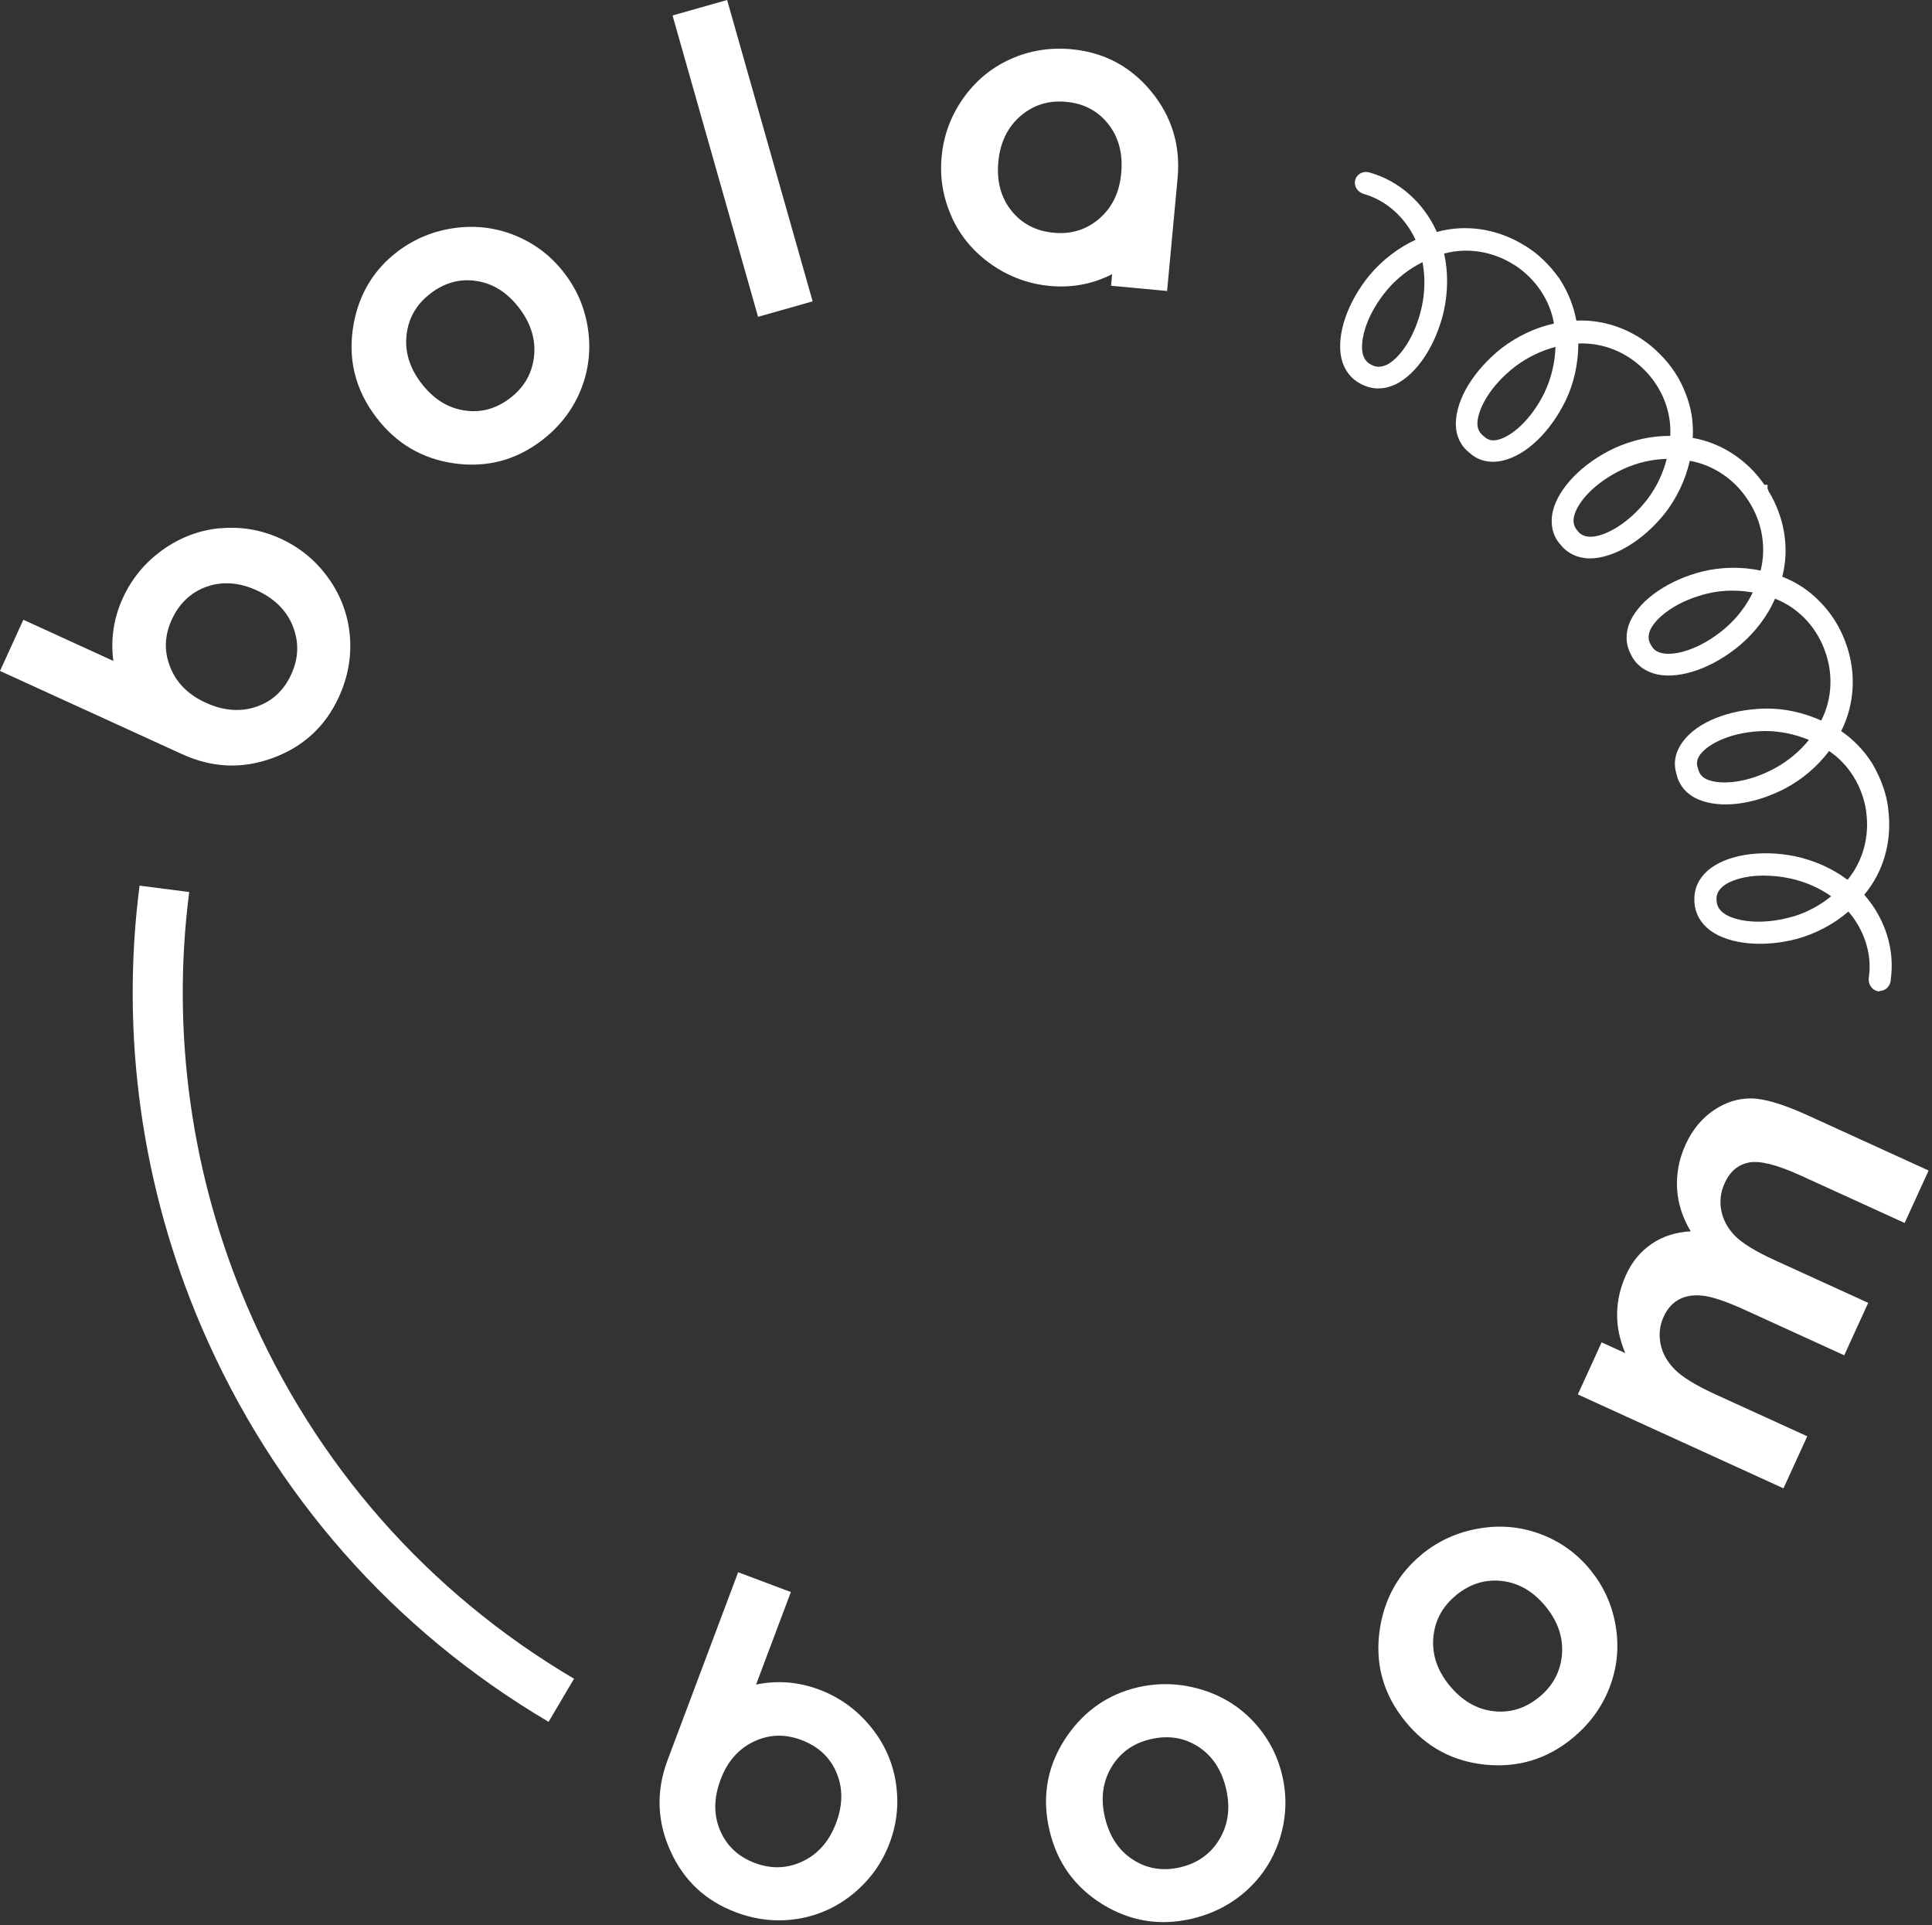
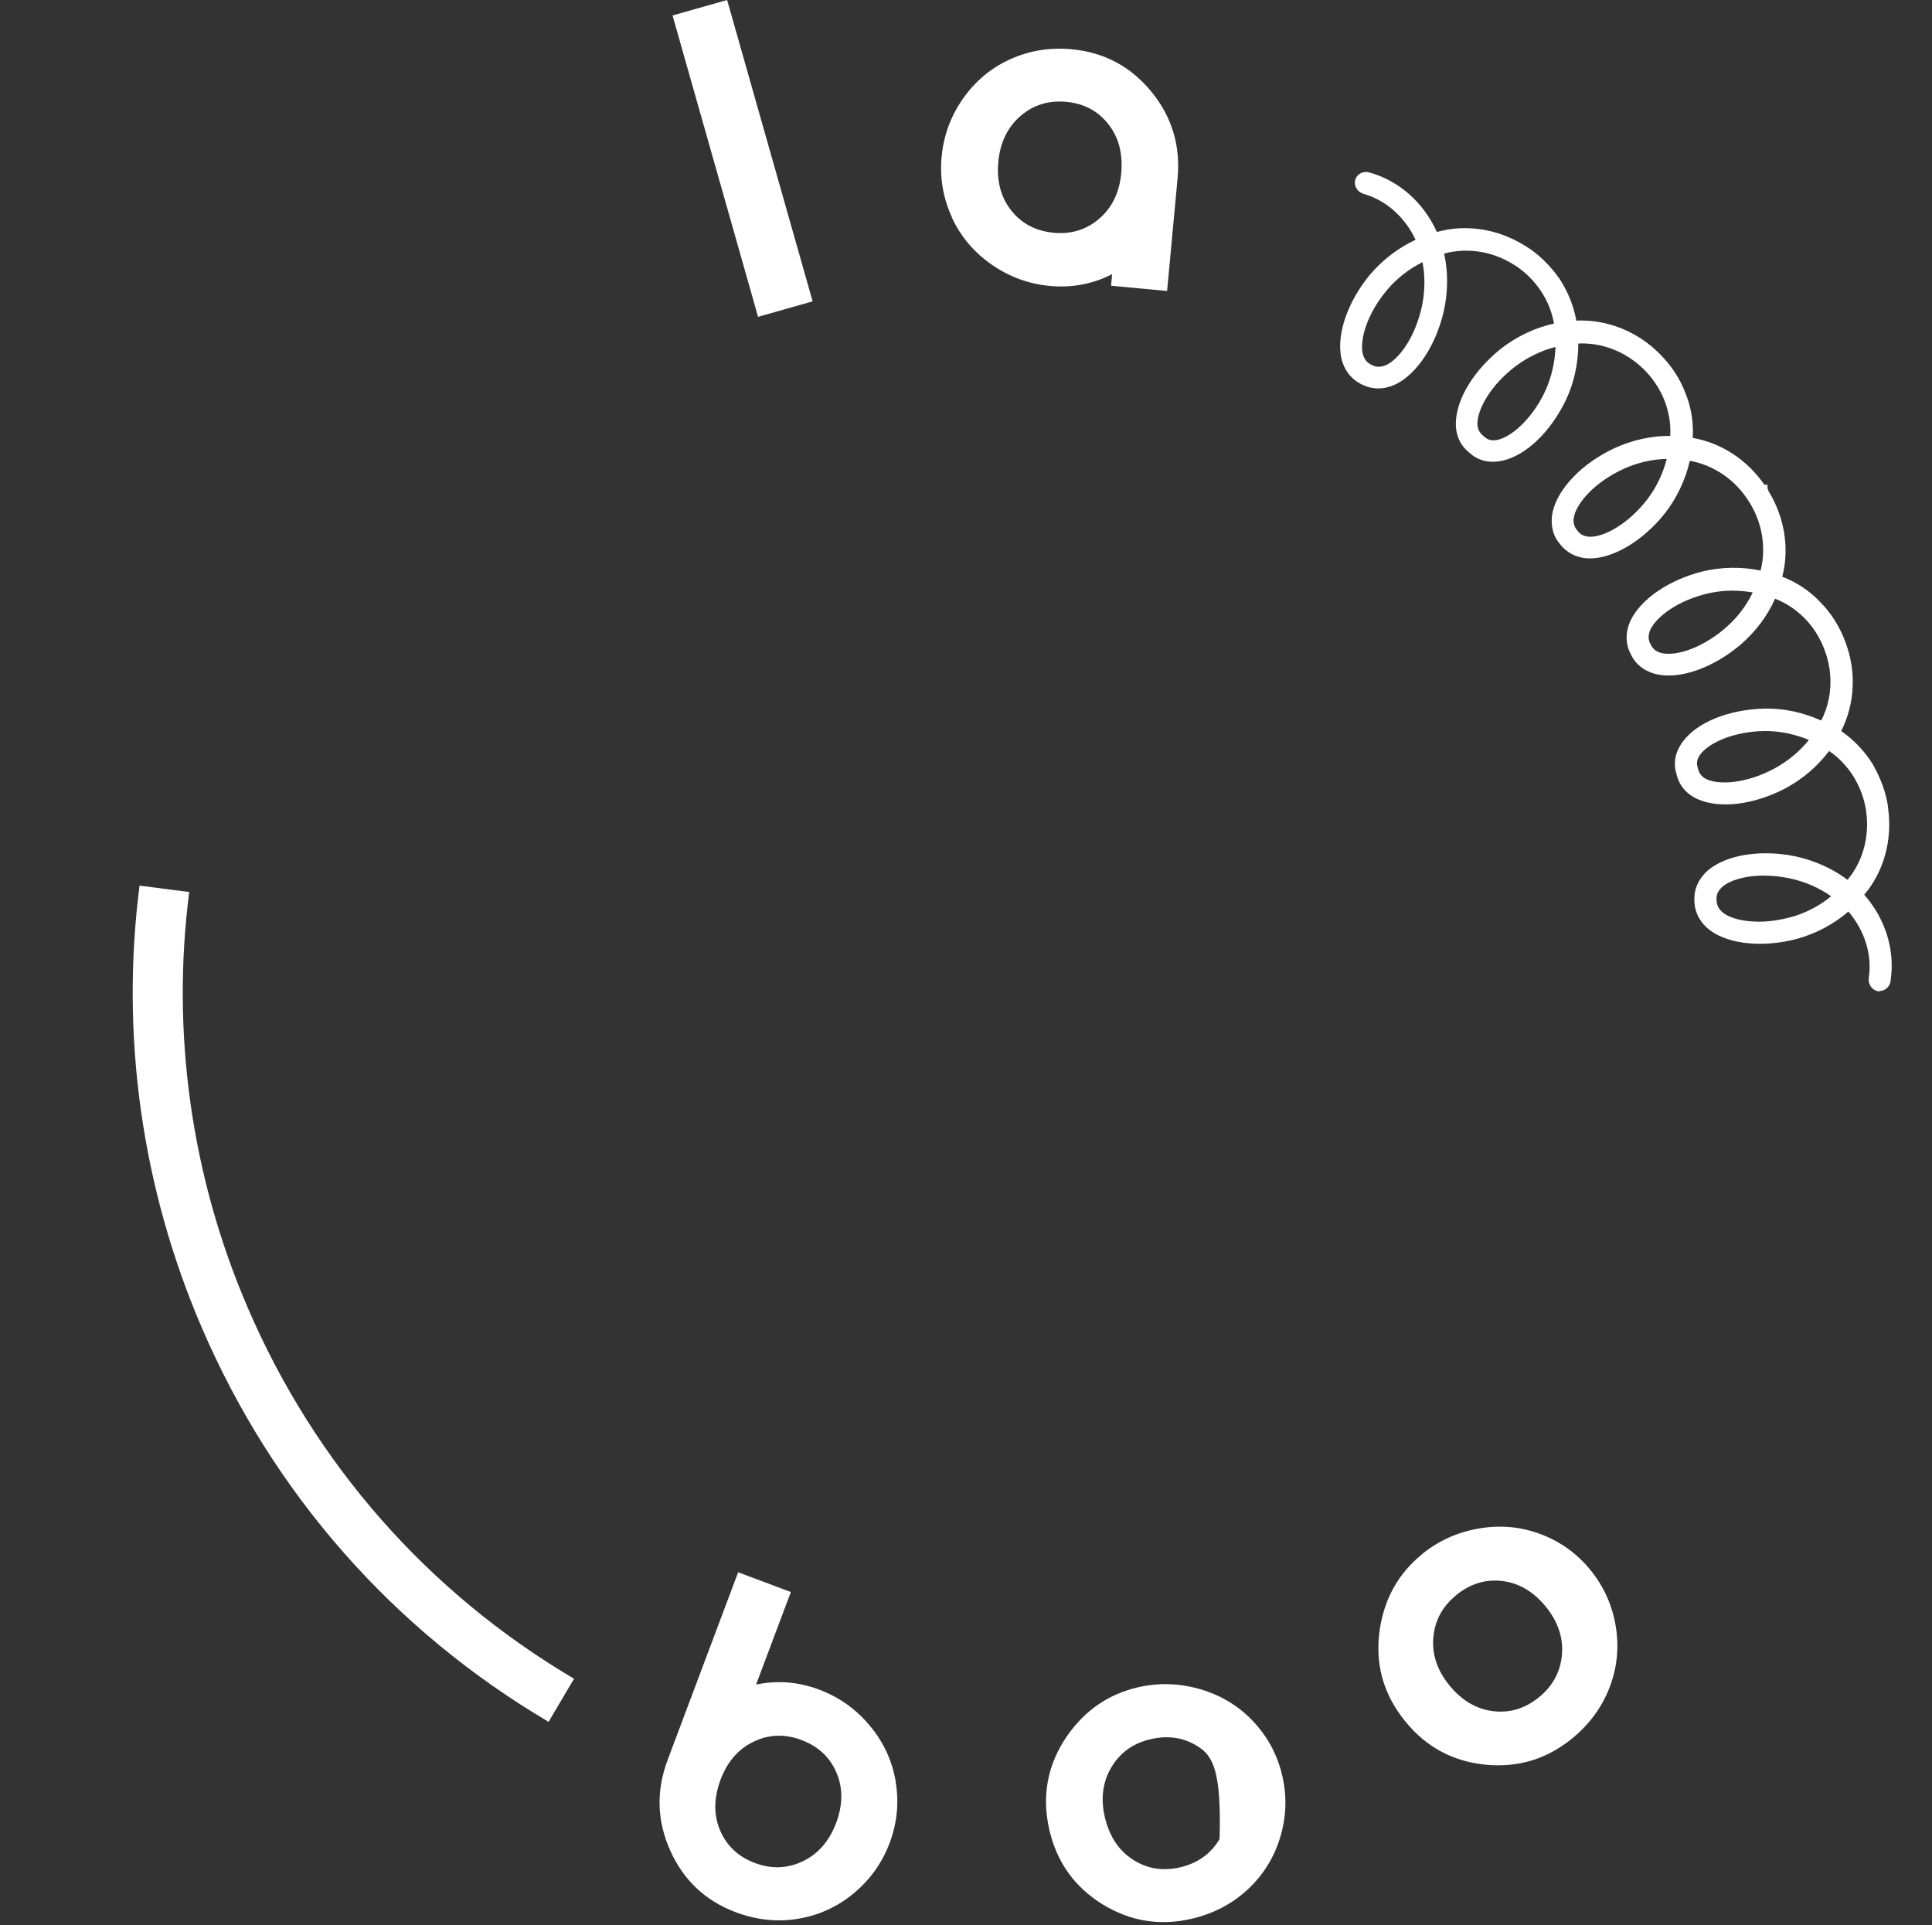
<svg xmlns="http://www.w3.org/2000/svg" width="291" height="290" viewBox="0 0 291 290" fill="none">
  <rect x="0" y="0" width="291" height="290" fill="#333333" stroke="none" />
-   <path d="M283.79 147.63C284.43 143.47 283.14 139.03 280.13 135.57L279.46 134.86L280.06 134.17C282.84 130.87 284.04 126.37 283.41 121.88V121.85C283.12 119.6 282.26 117.49 281.19 115.63C280.03 113.78 278.51 112.21 276.77 111.01C276.53 110.84 276.27 110.68 276.01 110.53L276.43 109.74C278.37 105.92 278.63 101.24 276.99 97.01V96.98C276.18 94.86 274.98 92.95 273.43 91.4C271.94 89.83 270.12 88.62 268.11 87.86L267.25 87.55V87.53L267.5 86.65C268.57 82.54 267.77 78.01 265.36 74.25V74.22C265.36 74.22 265.32 74.18 265.31 74.16C265.3 74.14 265.29 74.12 265.27 74.1V74.08H265.25C262.82 70.33 259.03 67.74 254.84 67.01L253.93 66.88H253.91L253.98 65.95C254.11 63.8 253.77 61.65 252.95 59.64C252.18 57.59 250.94 55.71 249.33 54.11L249.31 54.09C246.13 50.86 241.77 49.16 237.49 49.35L236.59 49.41C236.56 49.11 236.52 48.81 236.46 48.52C236.08 46.44 235.27 44.41 234.07 42.59C232.82 40.84 231.25 39.19 229.32 38H229.3C225.48 35.56 220.88 34.8 216.73 35.96L215.85 36.22L215.48 35.31C213.57 31.14 210.06 28.13 206.01 27C205.59 26.88 205.18 27.07 205.1 27.43C205.02 27.79 205.27 28.17 205.7 28.3C209.26 29.31 212.37 32 214.12 35.72C214.26 36.04 214.4 36.37 214.52 36.71C211.59 37.86 208.99 39.86 207.09 42.12C203.75 46.18 202.38 50.73 203.02 53.76C203.35 55.26 204.19 56.35 205.44 57L205.67 57.11C206.96 57.73 208.35 57.7 209.74 57.06C212.53 55.72 215.3 51.87 216.49 46.74C217.16 43.71 217.16 40.47 216.3 37.57L217.3 37.27C221.05 36.27 225.18 36.92 228.59 39.1H228.61C232.03 41.3 234.36 44.76 235.02 48.57L235.18 49.59C232.14 50.1 229.25 51.39 226.79 53.28C222.62 56.57 220.34 60.64 220.27 63.77C220.24 65.38 220.87 66.68 222.03 67.53C223.11 68.54 224.54 68.82 226.11 68.46C229.12 67.77 232.64 64.64 234.95 59.87C236.24 57.16 236.84 54.09 236.71 50.87L236.73 50.85C237.06 50.82 237.4 50.8 237.74 50.79C241.63 50.62 245.52 52.17 248.37 55.05L248.39 55.07C251.26 57.94 252.77 61.84 252.58 65.7L252.5 66.74C249.48 66.53 246.33 67.19 243.5 68.5C238.74 70.76 235.57 74.29 234.86 77.29C234.53 78.82 234.79 80.27 235.74 81.35C236.62 82.51 237.92 83.15 239.51 83.15C242.61 83.13 246.76 80.82 250.03 76.7C251.83 74.37 253.21 71.42 253.74 68.29H253.78V68.32C254.12 68.36 254.47 68.41 254.81 68.47C258.59 69.18 262.05 71.51 264.2 74.91C266.41 78.27 267.1 82.38 266.19 86.12C266.1 86.46 266.01 86.79 265.9 87.12H265.93C265.93 87.12 265.91 87.15 265.9 87.16C262.84 86.35 259.57 86.38 256.71 87.07C251.61 88.34 247.8 91.17 246.49 93.99C245.84 95.44 245.88 96.88 246.57 98.17C247.16 99.48 248.38 100.32 249.91 100.65C252.94 101.25 257.45 99.81 261.48 96.41C263.85 94.37 265.75 91.78 266.8 88.94L267.78 89.29C271.38 90.7 274.31 93.69 275.74 97.49V97.51C277.2 101.29 277 105.47 275.24 108.95C275.09 109.25 274.93 109.55 274.76 109.84L274.74 109.86C271.85 108.41 268.82 107.69 265.81 107.75C260.51 107.89 256.2 109.8 254.34 112.26C253.36 113.54 253.03 114.95 253.5 116.36C253.8 117.76 254.71 118.87 256.2 119.51C259.08 120.74 263.73 120.35 268.44 117.9C271.17 116.44 273.54 114.33 275.26 111.78L276.12 112.34C279.32 114.51 281.51 118.07 282.09 122.08V122.1C282.67 126.1 281.56 130.14 279.1 133.14L278.41 133.92C276.12 131.95 273.17 130.6 270.14 129.96C264.98 128.93 260.32 129.86 257.95 131.85C256.8 132.85 256.19 134.1 256.23 135.54V135.8C256.31 137.21 256.96 138.42 258.19 139.34C260.69 141.17 265.39 141.8 270.47 140.44C273.32 139.65 276.21 138.1 278.47 135.91C278.72 136.16 278.97 136.41 279.2 136.68C281.86 139.81 283.03 143.75 282.48 147.41C282.42 147.85 282.66 148.24 283.03 148.32C283.39 148.39 283.74 148.1 283.8 147.66V147.64H283.79V147.63ZM215.14 46.4C214.11 51.08 211.66 54.71 209.28 55.86C208.22 56.35 207.13 56.41 206.15 55.86C205.13 55.39 204.52 54.54 204.26 53.4C203.72 50.8 205.11 46.65 208.19 42.99C209.97 40.9 212.3 39.17 214.96 38.08C215.69 40.74 215.74 43.6 215.14 46.4ZM233.7 59.23C231.69 63.54 228.5 66.56 225.9 67.2C224.74 67.48 223.69 67.28 222.87 66.48C221.98 65.79 221.52 64.9 221.54 63.7C221.6 61.03 223.87 57.27 227.65 54.38C229.91 52.69 232.56 51.49 235.29 51.02C235.38 53.95 234.81 56.78 233.69 59.23H233.7ZM248.94 75.8C246.01 79.58 242.25 81.83 239.59 81.85C238.43 81.85 237.43 81.43 236.78 80.5C236.06 79.64 235.84 78.63 236.14 77.46C236.75 74.89 239.78 71.73 244.13 69.72C246.75 68.53 249.52 68 252.3 68.13C251.8 70.96 250.59 73.63 248.95 75.79L248.94 75.8ZM260.6 95.29C256.98 98.42 252.84 99.88 250.25 99.37C249.07 99.15 248.24 98.54 247.75 97.53C247.18 96.55 247.21 95.47 247.68 94.41C248.8 92 252.4 89.5 257.05 88.4C259.69 87.79 262.62 87.79 265.41 88.51C264.38 91.09 262.76 93.4 260.59 95.29H260.6ZM267.78 116.62C263.59 118.88 259.23 119.39 256.77 118.34C255.67 117.87 255.04 117.08 254.78 115.98C254.39 114.91 254.64 113.87 255.38 112.93C257.04 110.82 261.1 109.16 265.86 109.11C268.55 109.11 271.36 109.75 274 111.05C272.44 113.34 270.26 115.26 267.78 116.62ZM270.13 139.06C265.53 140.35 261.16 139.9 259.02 138.34C258.09 137.64 257.57 136.73 257.56 135.61C257.46 134.48 257.96 133.52 258.84 132.76C260.87 131.06 265.19 130.34 269.88 131.33C272.68 131.94 275.26 133.17 277.39 134.93C275.3 136.9 272.76 138.31 270.13 139.07V139.06Z" fill="white" />
  <path d="M283.13 149.33C283.03 149.33 282.93 149.33 282.83 149.3C281.92 149.1 281.35 148.23 281.48 147.27C282 143.83 280.88 140.21 278.43 137.32C278.43 137.32 278.42 137.31 278.41 137.3C276.25 139.17 273.55 140.61 270.72 141.4C265.64 142.76 260.48 142.27 257.58 140.14C256.13 139.05 255.31 137.57 255.21 135.85V135.53C255.16 133.85 255.87 132.3 257.27 131.08C260.03 128.76 265.15 127.93 270.31 128.96C273.26 129.58 276.05 130.84 278.27 132.52L278.33 132.46C280.61 129.68 281.62 125.94 281.08 122.23V122.14C280.51 118.44 278.5 115.16 275.54 113.15L275.5 113.12C273.76 115.43 271.5 117.37 268.89 118.76C264.17 121.22 259.15 121.84 255.79 120.41C254.06 119.67 252.9 118.32 252.52 116.6C251.98 114.92 252.33 113.2 253.53 111.63C255.71 108.75 260.4 106.87 265.77 106.73C268.65 106.67 271.52 107.28 274.31 108.53C274.31 108.51 274.33 108.5 274.34 108.48C275.99 105.22 276.15 101.35 274.8 97.85L274.73 97.65C273.38 94.21 270.72 91.49 267.41 90.2L267.36 90.18C266.23 92.76 264.44 95.15 262.12 97.14C258.08 100.55 253.21 102.3 249.7 101.6C247.78 101.19 246.34 100.1 245.64 98.55C244.82 97.03 244.79 95.28 245.56 93.55C247.08 90.27 251.36 87.34 256.45 86.07C259.28 85.39 262.34 85.34 265.18 85.94C265.18 85.91 265.2 85.87 265.21 85.84C266.06 82.33 265.39 78.53 263.35 75.43C261.36 72.28 258.17 70.09 254.61 69.42C254.58 69.42 254.55 69.41 254.52 69.4C253.89 72.21 252.59 74.97 250.81 77.27C247.53 81.41 243.09 84.09 239.51 84.11C237.63 84.11 236.01 83.33 234.94 81.91C233.86 80.69 233.47 78.94 233.88 77.03C234.71 73.52 238.32 69.8 243.07 67.55C245.84 66.27 248.76 65.63 251.58 65.66V65.58C251.76 61.99 250.34 58.39 247.69 55.73C245.02 53.03 241.42 51.59 237.79 51.74C237.77 51.74 237.75 51.74 237.73 51.74C237.72 54.76 237.08 57.68 235.86 60.25C233.52 65.08 229.88 68.57 226.34 69.38C224.43 69.82 222.68 69.42 221.4 68.25C220 67.2 219.24 65.58 219.28 63.7C219.36 60.05 222.01 55.74 226.18 52.44C228.54 50.63 231.24 49.36 234.05 48.74V48.67C233.44 45.21 231.34 42.06 228.26 40.01L228.05 39.89C224.89 37.87 221.07 37.25 217.56 38.18H217.51C218.13 40.89 218.12 43.94 217.46 46.9C216.27 52.03 213.41 56.35 210.17 57.91C208.48 58.69 206.78 58.7 205.23 57.96L205 57.85C203.44 57.04 202.42 55.68 202.03 53.92C201.28 50.39 202.96 45.49 206.3 41.43C208.2 39.17 210.63 37.31 213.21 36.12C213.21 36.1 213.19 36.08 213.19 36.07C211.59 32.67 208.75 30.16 205.41 29.21C204.46 28.92 203.91 28.05 204.11 27.16C204.2 26.74 204.47 26.38 204.84 26.15C205.26 25.9 205.78 25.84 206.27 25.98C210.67 27.21 214.36 30.44 216.37 34.83L216.42 34.94H216.43C220.79 33.72 225.58 34.46 229.62 36.97L229.83 37.09C231.69 38.24 233.38 39.87 234.87 41.95C236.15 43.89 237.02 46.06 237.43 48.28C237.43 48.28 237.43 48.28 237.43 48.29C242.08 48.09 246.66 49.92 250.01 53.33C251.76 55.07 253.05 57.05 253.87 59.23C254.73 61.34 255.1 63.61 254.96 65.95V65.96C259.27 66.71 263.17 69.27 265.76 73.02H266.23V73.65L266.34 73.75V73.91C268.79 77.88 269.56 82.58 268.45 86.85V86.87C270.59 87.69 272.56 88.99 274.14 90.66C275.75 92.27 277.03 94.27 277.91 96.57L277.98 96.77C279.63 101.17 279.39 106.03 277.32 110.12C277.32 110.12 277.33 110.12 277.34 110.13C279.2 111.41 280.82 113.11 282.03 115.04C283.33 117.3 284.12 119.51 284.39 121.66V121.75C285.05 126.54 283.75 131.27 280.81 134.75L280.79 134.77L280.84 134.82C284 138.46 285.43 143.09 284.78 147.57V147.73C284.7 148.23 284.44 148.68 284.05 148.96C283.77 149.16 283.45 149.26 283.12 149.26L283.13 149.33ZM265.7 131.88C262.8 131.88 260.57 132.61 259.48 133.53C258.79 134.12 258.49 134.78 258.55 135.53C258.56 136.38 258.91 137.02 259.62 137.55C261.25 138.74 265.16 139.43 269.86 138.11L270.3 137.99C272.31 137.35 274.19 136.33 275.81 135C274.01 133.73 271.91 132.81 269.66 132.32C268.25 132.02 266.91 131.89 265.7 131.89V131.88ZM265.86 110.11C261.02 110.16 257.44 111.93 256.17 113.55C255.61 114.26 255.47 114.94 255.72 115.64L255.75 115.75C255.94 116.57 256.38 117.09 257.16 117.42C259.05 118.23 263.03 118.04 267.3 115.74C269.32 114.63 271.09 113.16 272.46 111.45C270.33 110.57 268.07 110.11 265.86 110.11ZM260.99 88.96C259.73 88.96 258.47 89.1 257.27 89.38C252.52 90.5 249.44 93 248.58 94.84C248.22 95.64 248.23 96.39 248.61 97.04C248.99 97.83 249.56 98.24 250.43 98.4C252.35 98.78 256 97.82 259.59 94.84L259.93 94.55C261.66 93.05 263.02 91.26 264 89.24C263.01 89.06 262 88.97 260.99 88.97V88.96ZM251.06 69.12C248.82 69.17 246.63 69.68 244.54 70.63C240.1 72.68 237.58 75.73 237.11 77.69C236.89 78.56 237.03 79.24 237.54 79.86C238.02 80.54 238.69 80.85 239.58 80.85C241.6 80.83 245.14 79.06 248.14 75.19L248.18 75.13C249.51 73.37 250.5 71.27 251.05 69.11L251.06 69.12ZM234.28 52.26C232.16 52.8 230.1 53.8 228.24 55.19C224.39 58.14 222.58 61.68 222.53 63.73C222.52 64.57 222.81 65.18 223.47 65.7L223.56 65.77C224.1 66.29 224.78 66.45 225.66 66.23C227.59 65.76 230.54 63.37 232.59 59.23L232.78 58.81C233.69 56.81 234.21 54.56 234.29 52.25L234.28 52.26ZM214.26 39.49C212.24 40.49 210.42 41.91 208.95 43.64C205.81 47.37 204.83 51.21 205.24 53.2C205.43 54.05 205.87 54.63 206.57 54.95C207.28 55.35 208.03 55.33 208.86 54.95C210.67 54.08 213.11 50.95 214.16 46.18C214.64 43.93 214.67 41.64 214.26 39.49Z" fill="white" />
-   <path d="M171.311 254.17C174.461 253.43 177.611 253.52 180.761 254.43C183.901 255.34 186.571 256.96 188.751 259.27C190.931 261.59 192.391 264.3 193.121 267.4C193.861 270.53 193.761 273.64 192.831 276.72C191.901 279.81 190.261 282.44 187.921 284.61C185.571 286.78 182.771 288.24 179.511 289.01C174.711 290.13 170.231 289.4 166.041 286.82C161.861 284.23 159.201 280.52 158.071 275.69C156.861 270.51 157.761 265.75 160.781 261.4C163.441 257.61 166.951 255.2 171.311 254.17ZM173.281 261.97C170.671 262.58 168.711 263.99 167.401 266.19C166.091 268.39 165.761 270.9 166.411 273.7C167.091 276.58 168.491 278.72 170.631 280.1C172.761 281.49 175.141 281.87 177.771 281.26C180.401 280.64 182.371 279.23 183.691 277.01C185.011 274.79 185.341 272.26 184.671 269.42C184.001 266.58 182.611 264.47 180.481 263.09C178.351 261.72 175.951 261.34 173.281 261.97Z" fill="white" />
+   <path d="M171.311 254.17C174.461 253.43 177.611 253.52 180.761 254.43C183.901 255.34 186.571 256.96 188.751 259.27C190.931 261.59 192.391 264.3 193.121 267.4C193.861 270.53 193.761 273.64 192.831 276.72C191.901 279.81 190.261 282.44 187.921 284.61C185.571 286.78 182.771 288.24 179.511 289.01C174.711 290.13 170.231 289.4 166.041 286.82C161.861 284.23 159.201 280.52 158.071 275.69C156.861 270.51 157.761 265.75 160.781 261.4C163.441 257.61 166.951 255.2 171.311 254.17ZM173.281 261.97C170.671 262.58 168.711 263.99 167.401 266.19C166.091 268.39 165.761 270.9 166.411 273.7C167.091 276.58 168.491 278.72 170.631 280.1C172.761 281.49 175.141 281.87 177.771 281.26C180.401 280.64 182.371 279.23 183.691 277.01C184.001 266.58 182.611 264.47 180.481 263.09C178.351 261.72 175.951 261.34 173.281 261.97Z" fill="white" />
  <path d="M214.14 234.13C216.65 232.08 219.52 230.78 222.75 230.23C225.98 229.67 229.08 229.96 232.06 231.08C235.04 232.21 237.53 234 239.55 236.48C241.58 238.97 242.85 241.81 243.37 244.99C243.89 248.17 243.57 251.25 242.41 254.23C241.25 257.21 239.37 259.75 236.78 261.87C232.96 264.98 228.61 266.29 223.71 265.8C218.82 265.31 214.8 263.14 211.67 259.29C208.31 255.17 207.03 250.49 207.85 245.25C208.58 240.68 210.68 236.97 214.15 234.14L214.14 234.13ZM219.33 240.28C217.25 241.97 216.11 244.1 215.89 246.65C215.67 249.21 216.48 251.6 218.29 253.83C220.16 256.13 222.36 257.43 224.88 257.74C227.4 258.05 229.71 257.35 231.8 255.65C233.89 253.95 235.04 251.81 235.26 249.24C235.48 246.67 234.66 244.25 232.82 241.99C230.97 239.73 228.79 238.44 226.27 238.14C223.75 237.84 221.43 238.55 219.31 240.28H219.33Z" fill="white" />
-   <path d="M59.86 37.9C62.42 35.96 65.31 34.77 68.53 34.34C71.75 33.91 74.83 34.31 77.76 35.54C80.69 36.77 83.12 38.66 85.05 41.2C87 43.76 88.18 46.63 88.6 49.82C89.02 53.01 88.6 56.07 87.37 58.99C86.13 61.91 84.19 64.37 81.55 66.38C77.66 69.33 73.3 70.47 68.45 69.8C63.6 69.12 59.67 66.81 56.67 62.86C53.45 58.63 52.32 53.92 53.28 48.73C54.13 44.2 56.33 40.59 59.87 37.9H59.86ZM64.84 44.21C62.73 45.82 61.53 47.89 61.24 50.43C60.95 52.97 61.68 55.38 63.42 57.67C65.21 60.03 67.36 61.41 69.86 61.81C72.36 62.22 74.67 61.61 76.8 59.99C78.93 58.37 80.14 56.29 80.43 53.73C80.72 51.17 79.98 48.74 78.21 46.41C76.44 44.09 74.31 42.72 71.82 42.33C69.33 41.93 67 42.56 64.84 44.2V44.21Z" fill="white" />
  <path d="M101.3 2.33L109.52 0L122.4 45.39L114.18 47.72L101.3 2.33Z" fill="white" />
  <path d="M82.63 259.35C59.21 245.53 41.14 224.98 30.37 199.92C21.35 178.93 18.12 155.93 21.02 133.4L28.5 134.36C25.77 155.55 28.81 177.19 37.3 196.94C47.43 220.52 64.43 239.85 86.46 252.86L82.63 259.35Z" fill="white" />
-   <path d="M33.15 79.56C29.99 79.86 27.09 80.96 24.45 82.86C21.81 84.76 19.83 87.18 18.49 90.1C17.15 93.02 16.63 96.3 17.07 99.55L3.52 93.35L0 101.06L27.46 113.61C31.98 115.67 36.53 115.86 41.12 114.16C45.71 112.46 49.03 109.4 51.05 104.96C52.43 101.94 52.97 98.86 52.69 95.7C52.4 92.54 51.32 89.66 49.44 87.04C47.56 84.43 45.16 82.45 42.24 81.12C39.32 79.79 36.3 79.28 33.14 79.58V79.56H33.15ZM44.11 94.34C45.06 96.73 44.98 99.14 43.87 101.57C42.76 104 41.01 105.63 38.61 106.45C36.22 107.27 33.67 107.07 30.98 105.84C28.36 104.64 26.58 102.86 25.64 100.49C24.69 98.12 24.77 95.72 25.88 93.31C26.99 90.9 28.77 89.19 31.15 88.36C33.54 87.53 36.06 87.72 38.71 88.94C41.36 90.16 43.17 91.96 44.12 94.34H44.11Z" fill="white" />
  <path d="M134.92 268.39C134.4 265.26 133.11 262.44 131.02 259.94C128.94 257.44 126.4 255.63 123.39 254.5C120.25 253.32 117.08 253.07 113.87 253.74H113.88L119.12 239.8L111.18 236.82L100.56 265.09C98.81 269.74 98.95 274.29 100.96 278.76C102.97 283.23 106.26 286.32 110.83 288.03C113.93 289.2 117.05 289.53 120.18 289.02C123.31 288.51 126.11 287.23 128.59 285.18C131.07 283.12 132.87 280.59 134 277.59C135.12 274.6 135.43 271.54 134.91 268.41V268.39H134.92ZM120.93 280.35C118.61 281.46 116.2 281.55 113.7 280.61C111.2 279.67 109.45 278.03 108.46 275.7C107.47 273.37 107.5 270.82 108.54 268.04C109.55 265.35 111.21 263.44 113.51 262.34C115.81 261.23 118.21 261.15 120.69 262.08C123.23 263.03 125 264.67 125.99 267C126.98 269.32 126.96 271.85 125.94 274.58C124.91 277.31 123.24 279.24 120.93 280.35Z" fill="white" />
  <path d="M143.35 32.71C144.67 35.6 146.67 37.97 149.33 39.83C151.99 41.69 154.929 42.77 158.129 43.07C161.469 43.38 164.59 42.79 167.52 41.29H167.51L167.35 43.04L175.79 43.83L177.369 26.85C177.829 21.91 176.5 17.55 173.39 13.77C170.27 9.99 166.289 7.88 161.429 7.42C158.129 7.11 155.029 7.62 152.149 8.93C149.259 10.24 146.9 12.22 145.05 14.85C143.2 17.49 142.13 20.4 141.83 23.6C141.53 26.8 142.049 29.81 143.369 32.7H143.35V32.71ZM153.689 17.49C155.629 15.81 157.93 15.09 160.6 15.34C163.26 15.59 165.379 16.71 166.939 18.7C168.509 20.69 169.149 23.16 168.879 26.11C168.609 28.98 167.519 31.25 165.589 32.92C163.659 34.59 161.37 35.31 158.73 35.06C156.03 34.81 153.89 33.69 152.32 31.71C150.75 29.73 150.099 27.29 150.369 24.38C150.639 21.47 151.749 19.18 153.689 17.49Z" fill="white" />
-   <path d="M237.66 210.03L241.24 202.19L244.8 203.81C243.95 201.8 243.54 199.81 243.57 197.85C243.6 195.88 244.05 193.93 244.93 192C245.82 190.05 247.1 188.5 248.77 187.36C250.43 186.22 252.4 185.59 254.66 185.47C253.41 183.39 252.72 181.23 252.6 178.99C252.48 176.75 252.91 174.55 253.88 172.41C254.9 170.19 256.3 168.47 258.1 167.25C259.89 166.03 261.78 165.43 263.77 165.45C265.75 165.47 268.61 166.32 272.33 168.02L290.49 176.31L286.88 184.21L271.17 177.04C267.66 175.44 265.08 174.79 263.44 175.1C261.79 175.42 260.57 176.45 259.77 178.21C259.16 179.55 258.99 180.92 259.26 182.33C259.53 183.74 260.22 185.01 261.32 186.14C262.42 187.27 264.45 188.51 267.41 189.86L281.39 196.24L277.78 204.14L262.78 197.29C260.01 196.03 257.91 195.32 256.48 195.16C255.05 195.01 253.84 195.2 252.86 195.75C251.87 196.3 251.11 197.16 250.58 198.33C249.99 199.63 249.83 200.99 250.11 202.41C250.39 203.83 251.1 205.11 252.25 206.27C253.39 207.43 255.46 208.69 258.43 210.05L272.21 216.34L268.63 224.18L237.66 210.04V210.03Z" fill="white" />
</svg>